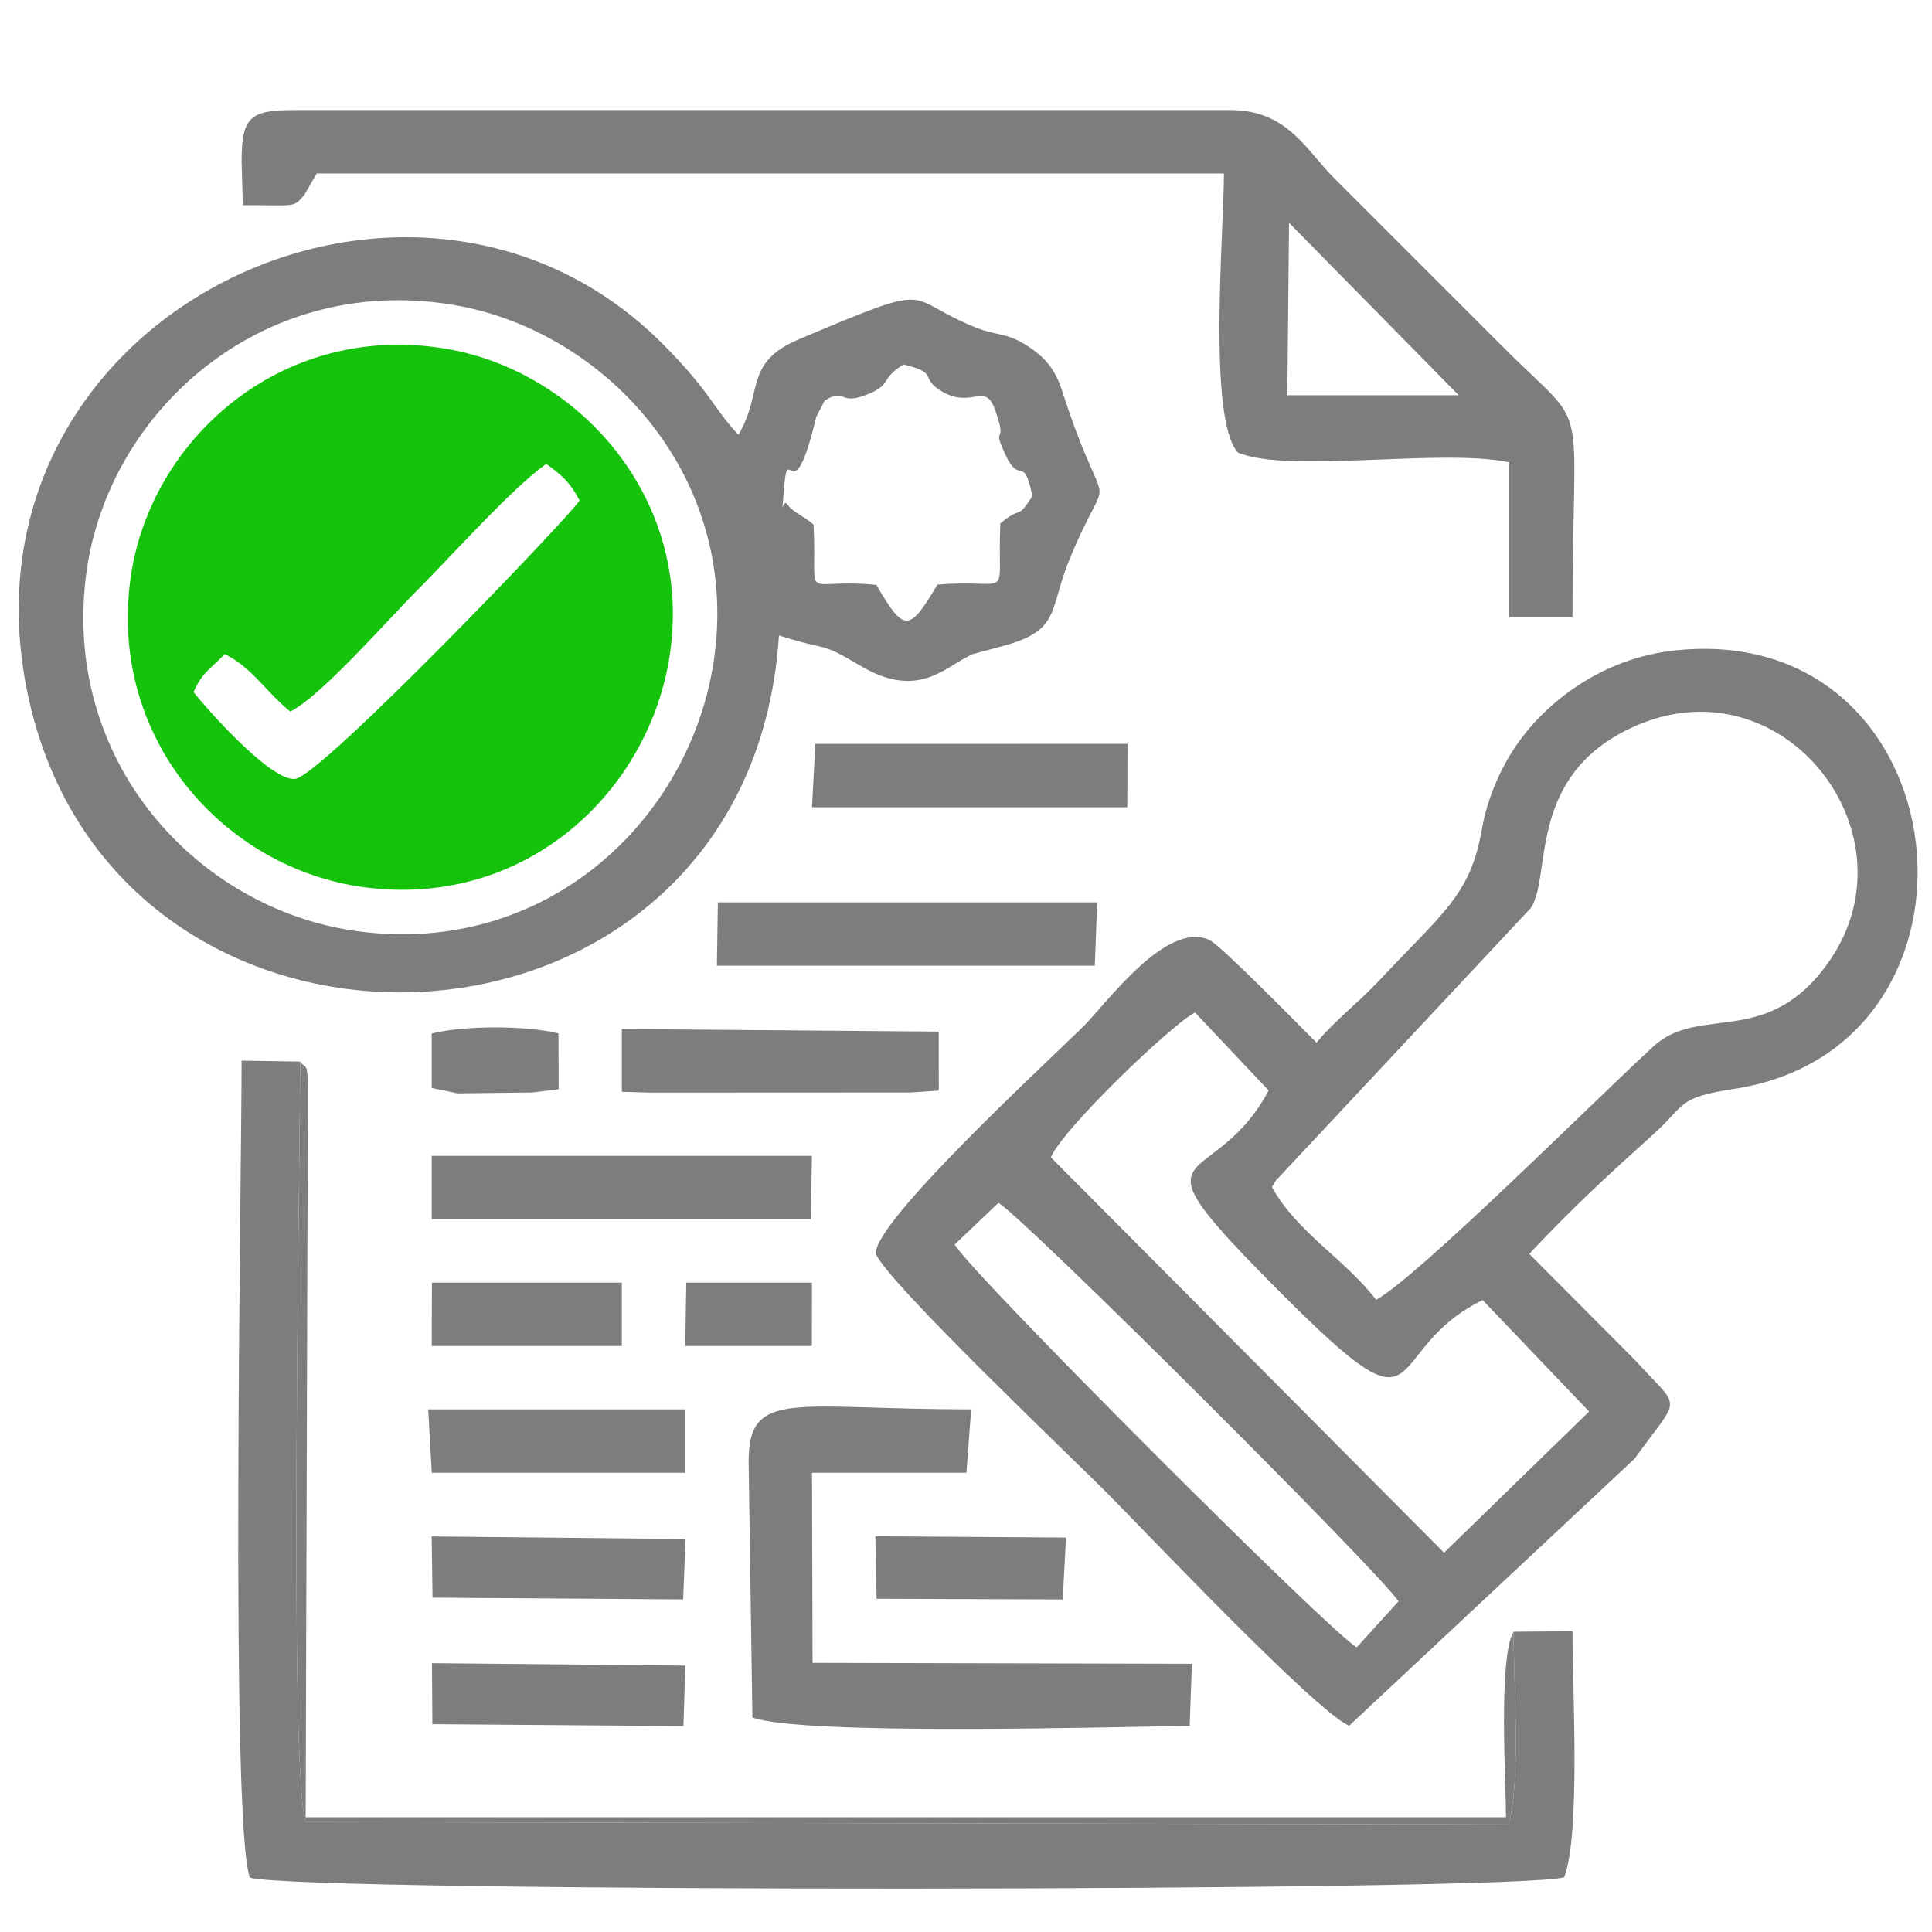
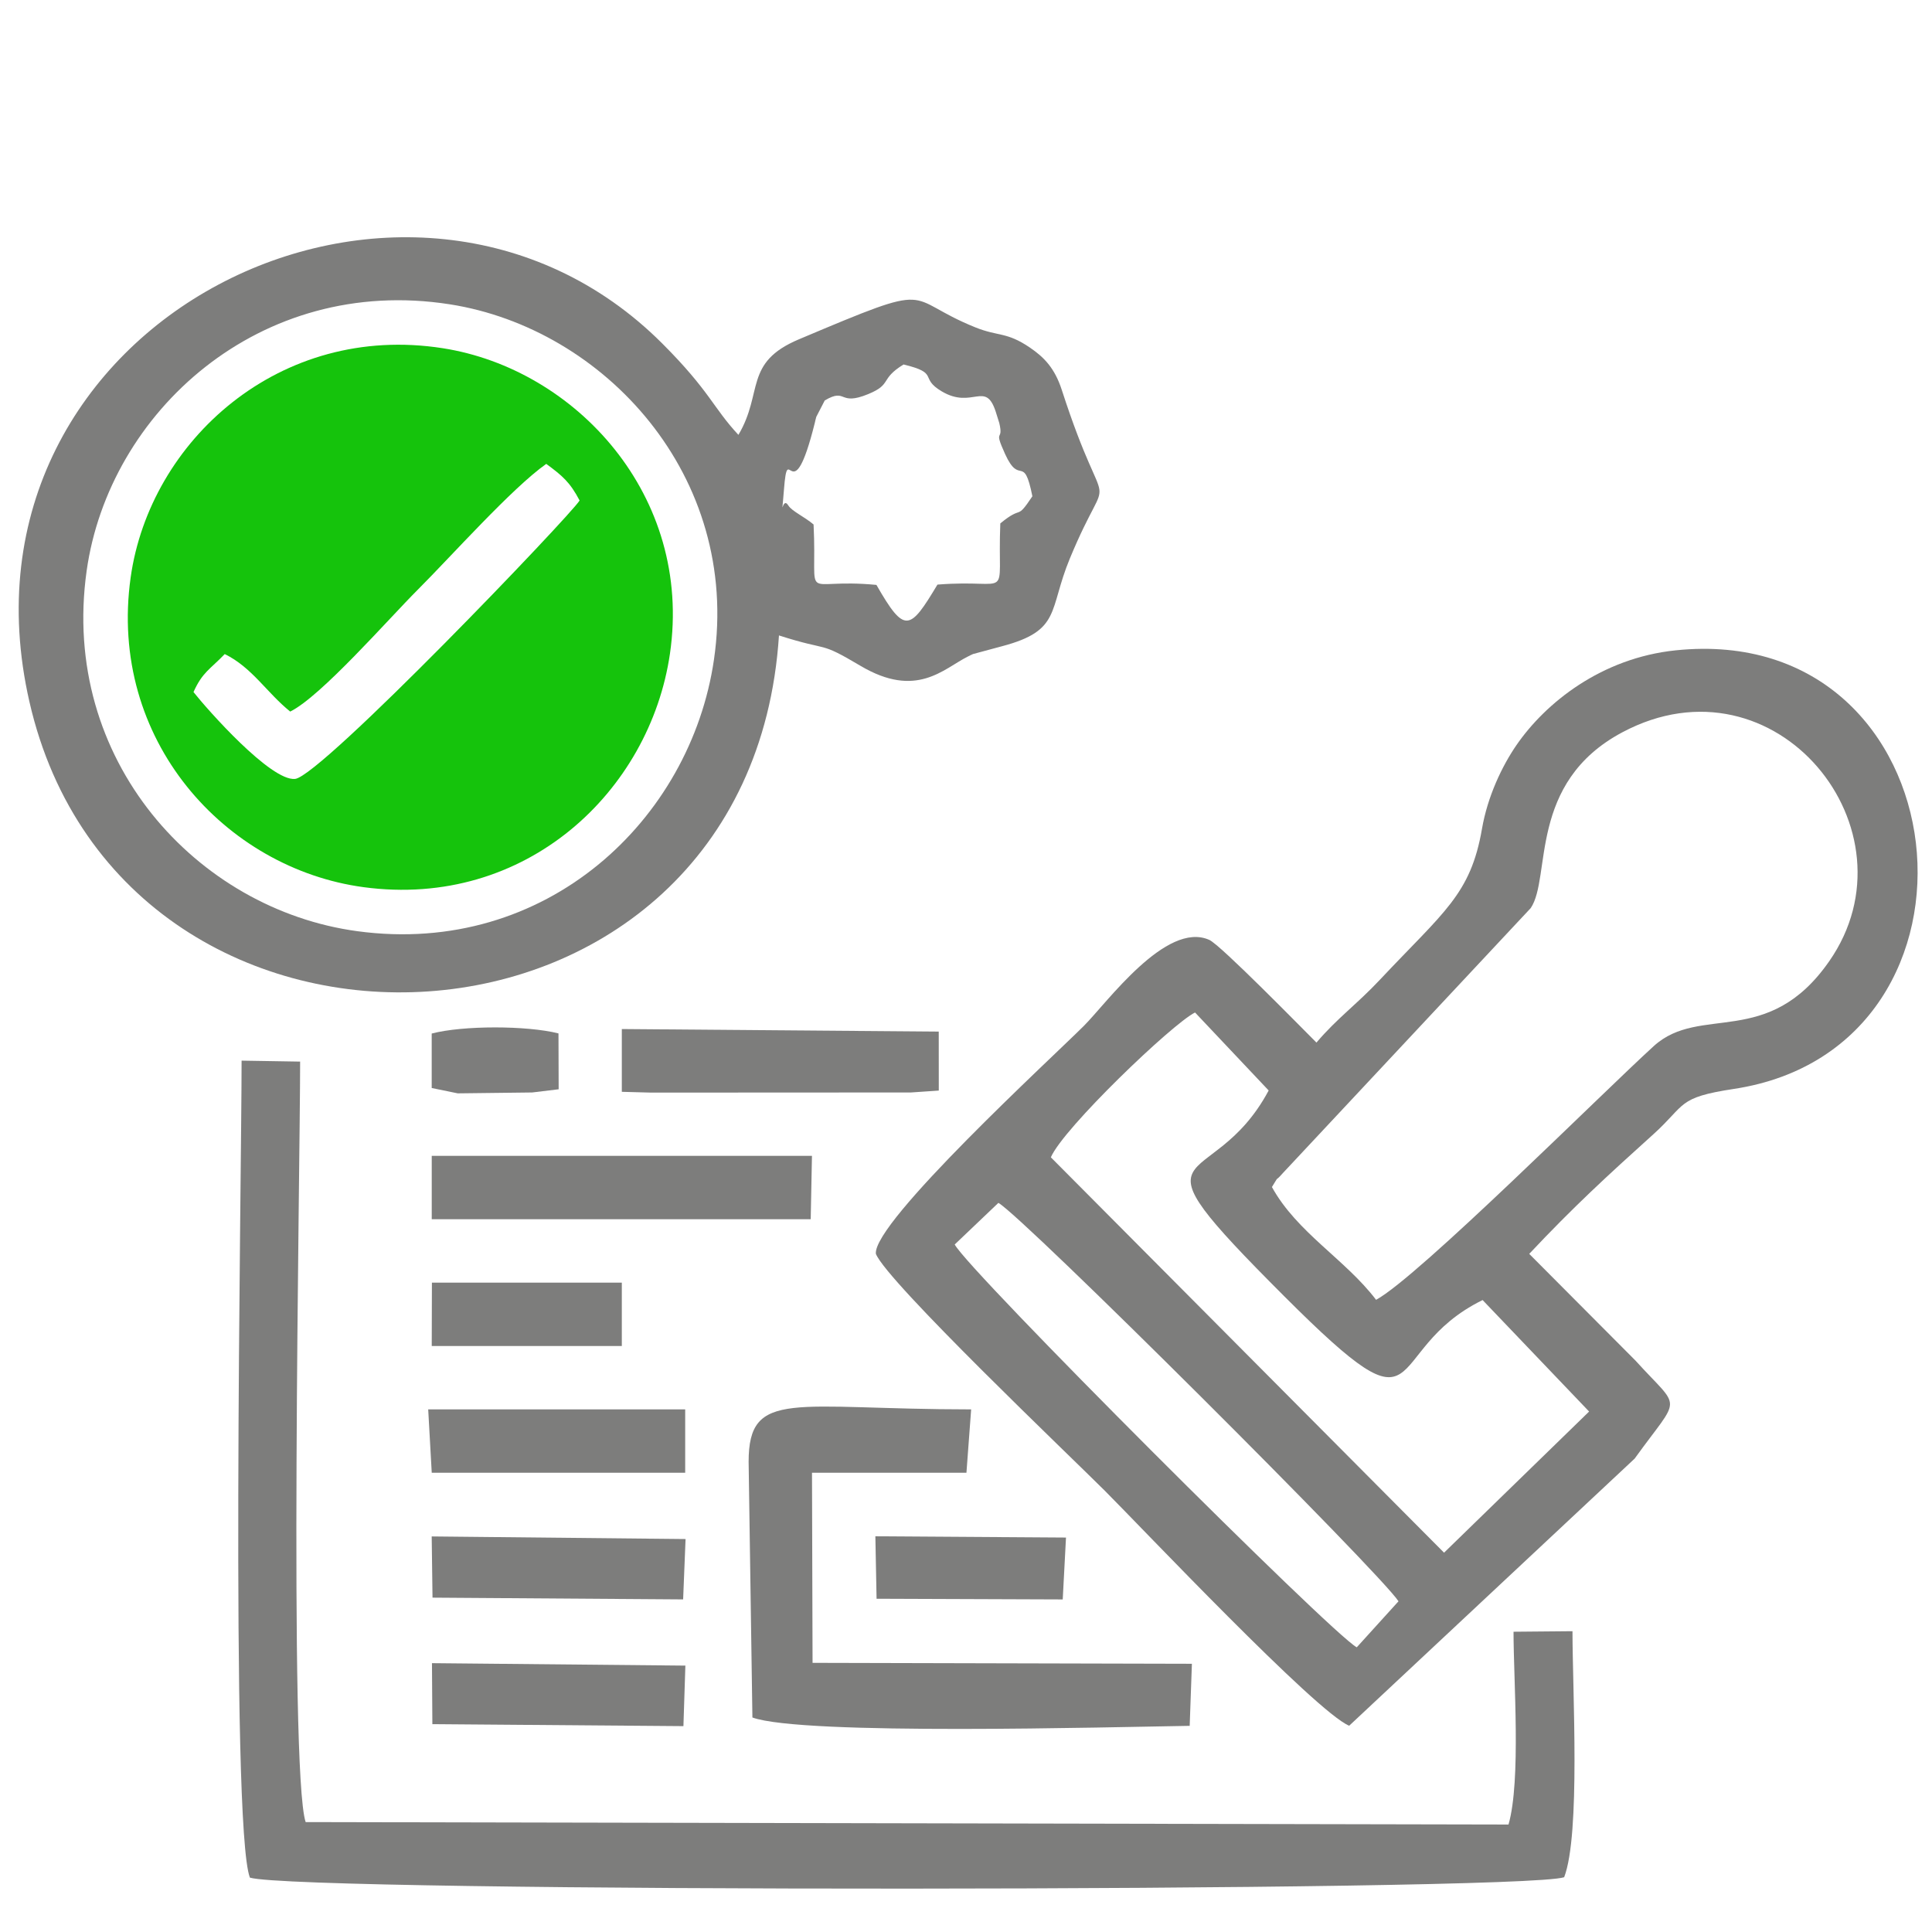
<svg xmlns="http://www.w3.org/2000/svg" xml:space="preserve" width="210mm" height="210mm" version="1.1" style="shape-rendering:geometricPrecision; text-rendering:geometricPrecision; image-rendering:optimizeQuality; fill-rule:evenodd; clip-rule:evenodd" viewBox="0 0 21000 21000">
  <defs>
    <style type="text/css"> .fil1 {fill:#15C30C} .fil0 {fill:#7D7D7C} </style>
  </defs>
  <g id="Слой_x0020_1">
    <path class="fil0" d="M10852.15 13074.62c271.14,153.33 4146.53,4017.76 4348.97,4330.68l-453.69 500.21c-267.43,-140.39 -4220.73,-4092.84 -4370.05,-4378.39l474.77 -452.5zm570.17 -495.13c135.25,-316.47 1322.32,-1453.55 1567.32,-1574.13l800.23 847.55c-629.26,1178.07 -1622.08,445.97 170.79,2238.34 1627.32,1626.86 1014.84,600.35 2154.61,39.77l1157.66 1211.79 -1576.68 1534.16 -4273.93 -4297.48zm2402.93 322.93c96.3,-155.05 14.26,-32.52 117.7,-150.13l2695.25 -2881.67c226.99,-334.32 -35.26,-1362.25 996.14,-1911.03 1667.7,-887.32 3240.65,1065.74 2247.59,2489.94 -666.83,956.36 -1401.13,461.53 -1906.01,920.8 -562.3,511.43 -2559.41,2509.24 -3018.48,2758.04 -334.68,-439.82 -859.86,-731.14 -1132.19,-1225.95zm484.06 -1569.99c-158.11,-157.49 -1042.51,-1061.79 -1164.97,-1116.35 -469.45,-209.14 -1113.86,685.46 -1362.13,933.73 -338.77,338.76 -2299.45,2138.35 -2261.67,2479.19 121.81,304.25 2122.78,2208.94 2488.84,2574.98 393.09,393.11 2298.87,2408.39 2655.69,2553.89l3103.01 -2903.57c509.92,-707.84 511.45,-509.94 8.74,-1065.62l-1154.66 -1159.68c479.73,-510.28 847.78,-848.01 1347.19,-1298.24 361.46,-325.9 255.35,-400.3 877.49,-494.77 2982.11,-452.78 2503.51,-5091.66 -632.32,-4767.27 -809.91,83.78 -1416.19,572.16 -1731.73,1031.11 -155.7,226.47 -313.08,555.39 -374.3,909.27 -123.78,715.74 -414.3,900.05 -1111.98,1642.99 -246.65,262.65 -464.19,417.12 -687.2,680.34z" />
    <path class="fil0" d="M7760.4 7170.49c-253.66,1737.92 -1819.63,3229.04 -3875.78,2951.29 -1745.16,-235.76 -3232.06,-1860.2 -2942.89,-3916.68 241.93,-1720.53 1878.25,-3221.33 3947.91,-2897.3 1675.13,262.25 3162.56,1863.19 2870.76,3862.69zm1204.3 -2817.81c243.1,-142.73 144.49,66.1 473.04,-69.22 262.87,-108.29 120.73,-159.92 383.45,-321.74 399.24,96.21 163.83,143.4 415.03,292.24 333.96,197.86 473.61,-119.48 585.29,215.73l40.6 129.44c50.18,213.9 -70.19,43.07 62.61,335.35 162.05,356.59 201.89,-15.31 296.86,459.91 -184.45,275.85 -95.18,85.22 -348.63,294.96 -34.8,874.15 152.76,598.3 -683.23,665.05 -300.68,501.31 -355.62,540.51 -663.17,3.25 -843.36,-80.78 -640.14,233.17 -683.23,-656.58 -96.12,-82.5 -235.85,-144.29 -274.39,-206.6 -70.6,-114.13 -77.07,207.35 -48.01,-168.48 44.74,-578.71 84.17,277.27 335.24,-727.53 5.88,-23.5 9.77,-45.81 16.68,-67.8l91.86 -177.98zm-497.72 2554.15c567.36,182.17 417.99,52.66 885.29,329.89 610.48,362.17 901.23,33.04 1167.65,-100.26 17.49,-8.74 37.79,-19.36 56.05,-27.19l316.69 -85.27c645.78,-170.72 503.05,-390.13 735.49,-951.65 466.32,-1126.45 419.13,-270.75 -86.87,-1833.84 -76.05,-234.93 -190.54,-354.46 -347.53,-461.05 -255.12,-173.19 -341.37,-118.11 -591.81,-218.99 -807.75,-325.37 -379.65,-519.59 -1919.62,130.36 -600.51,253.44 -382.58,577.67 -656.07,1037.93 -276.06,-295.42 -308.24,-472.71 -825.84,-991.23 -2740.57,-2745.44 -7831.45,-265.82 -6880.5,3893.02 1023.44,4475.74 7831.61,4157.88 8147.07,-721.72z" />
    <path class="fil0" d="M16451.39 17736.19c0,527.9 82.55,1616.07 -54.46,2095.59l-13074.84 -26.59c-183.56,-560.35 -59.89,-7108.35 -59.89,-8266.16l-636.19 -10.39c-0.02,1262.21 -125.64,8314.81 90.14,8880.22 523.49,164.68 13811.24,155.8 14285.6,-4.23 179.11,-467.7 90.48,-2028.13 90.48,-2674.23l-640.84 5.79z" />
-     <path class="fil0" d="M14011.32 2421.82l1844.55 1874.52 -1862.99 0 18.44 -1874.52zm-11385.33 -660.36l13.82 468.7c595.18,-1.28 541.68,30.23 665.87,-108.45l137.72 -236.17 9860.29 0c0,629.05 -179.62,2655.37 150.42,3032.92 540.53,233.45 2210.88,-49.75 2949.98,106.44l0 1682.68 687.98 0c0.23,-2519.6 215.32,-1965.9 -739.08,-2920.35l-1856.99 -1856.67c-297.59,-297.64 -501.04,-734.21 -1122.63,-734.21l-10172.18 0c-485.73,0 -575.2,73.64 -575.2,565.11z" />
    <path class="fil0" d="M8137.21 15889.5l41.17 2778.99c546.14,197.77 3897.53,103.23 4753,90.69l24.1 -674.66 -4123.24 -10.07 -6.15 -2066.41 1678.75 0 51.2 -688.55c-1928.23,-0.32 -2418.83,-229.51 -2418.83,570.01z" />
    <polygon class="fil0" points="4692.83,13252.34 8812.06,13252.34 8825.67,12563.88 4692.83,12563.88 " />
-     <polygon class="fil0" points="7792.5,10496.76 11900.02,10496.76 11925.74,9808.3 7802.92,9808.3 " />
-     <polygon class="fil0" points="8826.18,8774.45 12253.22,8774.72 12255.39,8085.39 8862.52,8085.87 " />
    <polygon class="fil0" points="6758.92,11867.55 7076.28,11876.13 9901.93,11874.69 10204.25,11854.1 10203.7,11212.93 6758.92,11185.21 " />
    <polygon class="fil0" points="4692.83,16007.95 7447.7,16007.95 7447.7,15319.51 4654.36,15319.51 " />
-     <path class="fil0" d="M16451.39 17736.19c-167.44,280.43 -81.6,1670.42 -81.6,2016.59l-13047.49 0 22.31 -7254.02c0.07,-162.76 2.45,-325.33 3.04,-487.81 1.95,-523.61 -16.96,-371.18 -85.45,-471.92 0,1157.81 -123.67,7705.81 59.89,8266.16l13074.84 26.59c137.01,-479.52 54.46,-1567.69 54.46,-2095.59z" />
    <polygon class="fil0" points="4701.21,17365.71 7425.34,17384.78 7451.8,16728.77 4692.4,16700.41 " />
    <polygon class="fil0" points="4699.65,18740.69 7428.59,18762.31 7449.71,18104.45 4695.32,18077.84 " />
    <polygon class="fil0" points="4692.83,14630.32 6758.92,14630.32 6758.92,13941.54 4694.73,13941.54 " />
    <polygon class="fil0" points="9527.95,17377.68 11551.41,17385.1 11586.89,16712.56 9514.87,16698.74 " />
-     <polygon class="fil0" points="7448.11,14630.32 8824.67,14630.32 8825.67,13941.54 7459.81,13941.54 " />
    <path class="fil0" d="M4692.42 11826.25l283.36 58.08 808.83 -9.64 287.77 -34.74 -1.92 -607.18c-344.39,-86.6 -1035.09,-87.86 -1378.04,1.3l0 592.18z" />
    <path class="fil1" d="M3154.4 7734.45c334.82,-164.71 1063.59,-1001.62 1386.35,-1324.39 370.71,-370.71 1023.6,-1104.12 1396.72,-1367.89 175.6,129.17 258.25,199.3 362.4,397.96 -89.9,153.74 -2808.72,2996.25 -3092.2,3026.33 -262.96,27.9 -954.31,-753.75 -1104.5,-944.26 97.79,-217.55 179.32,-245.49 339.6,-412.79 297.89,145.97 455.27,418.27 711.63,625.04zm795.72 1908.45c1767.6,238.77 3113.81,-1043.1 3331.87,-2537.13 250.86,-1718.9 -1027.84,-3095.17 -2467.89,-3320.61 -1779.21,-278.56 -3185.9,1011.62 -3393.88,2490.7 -248.59,1767.89 1029.65,3164.36 2529.9,3367.04z" />
  </g>
</svg>